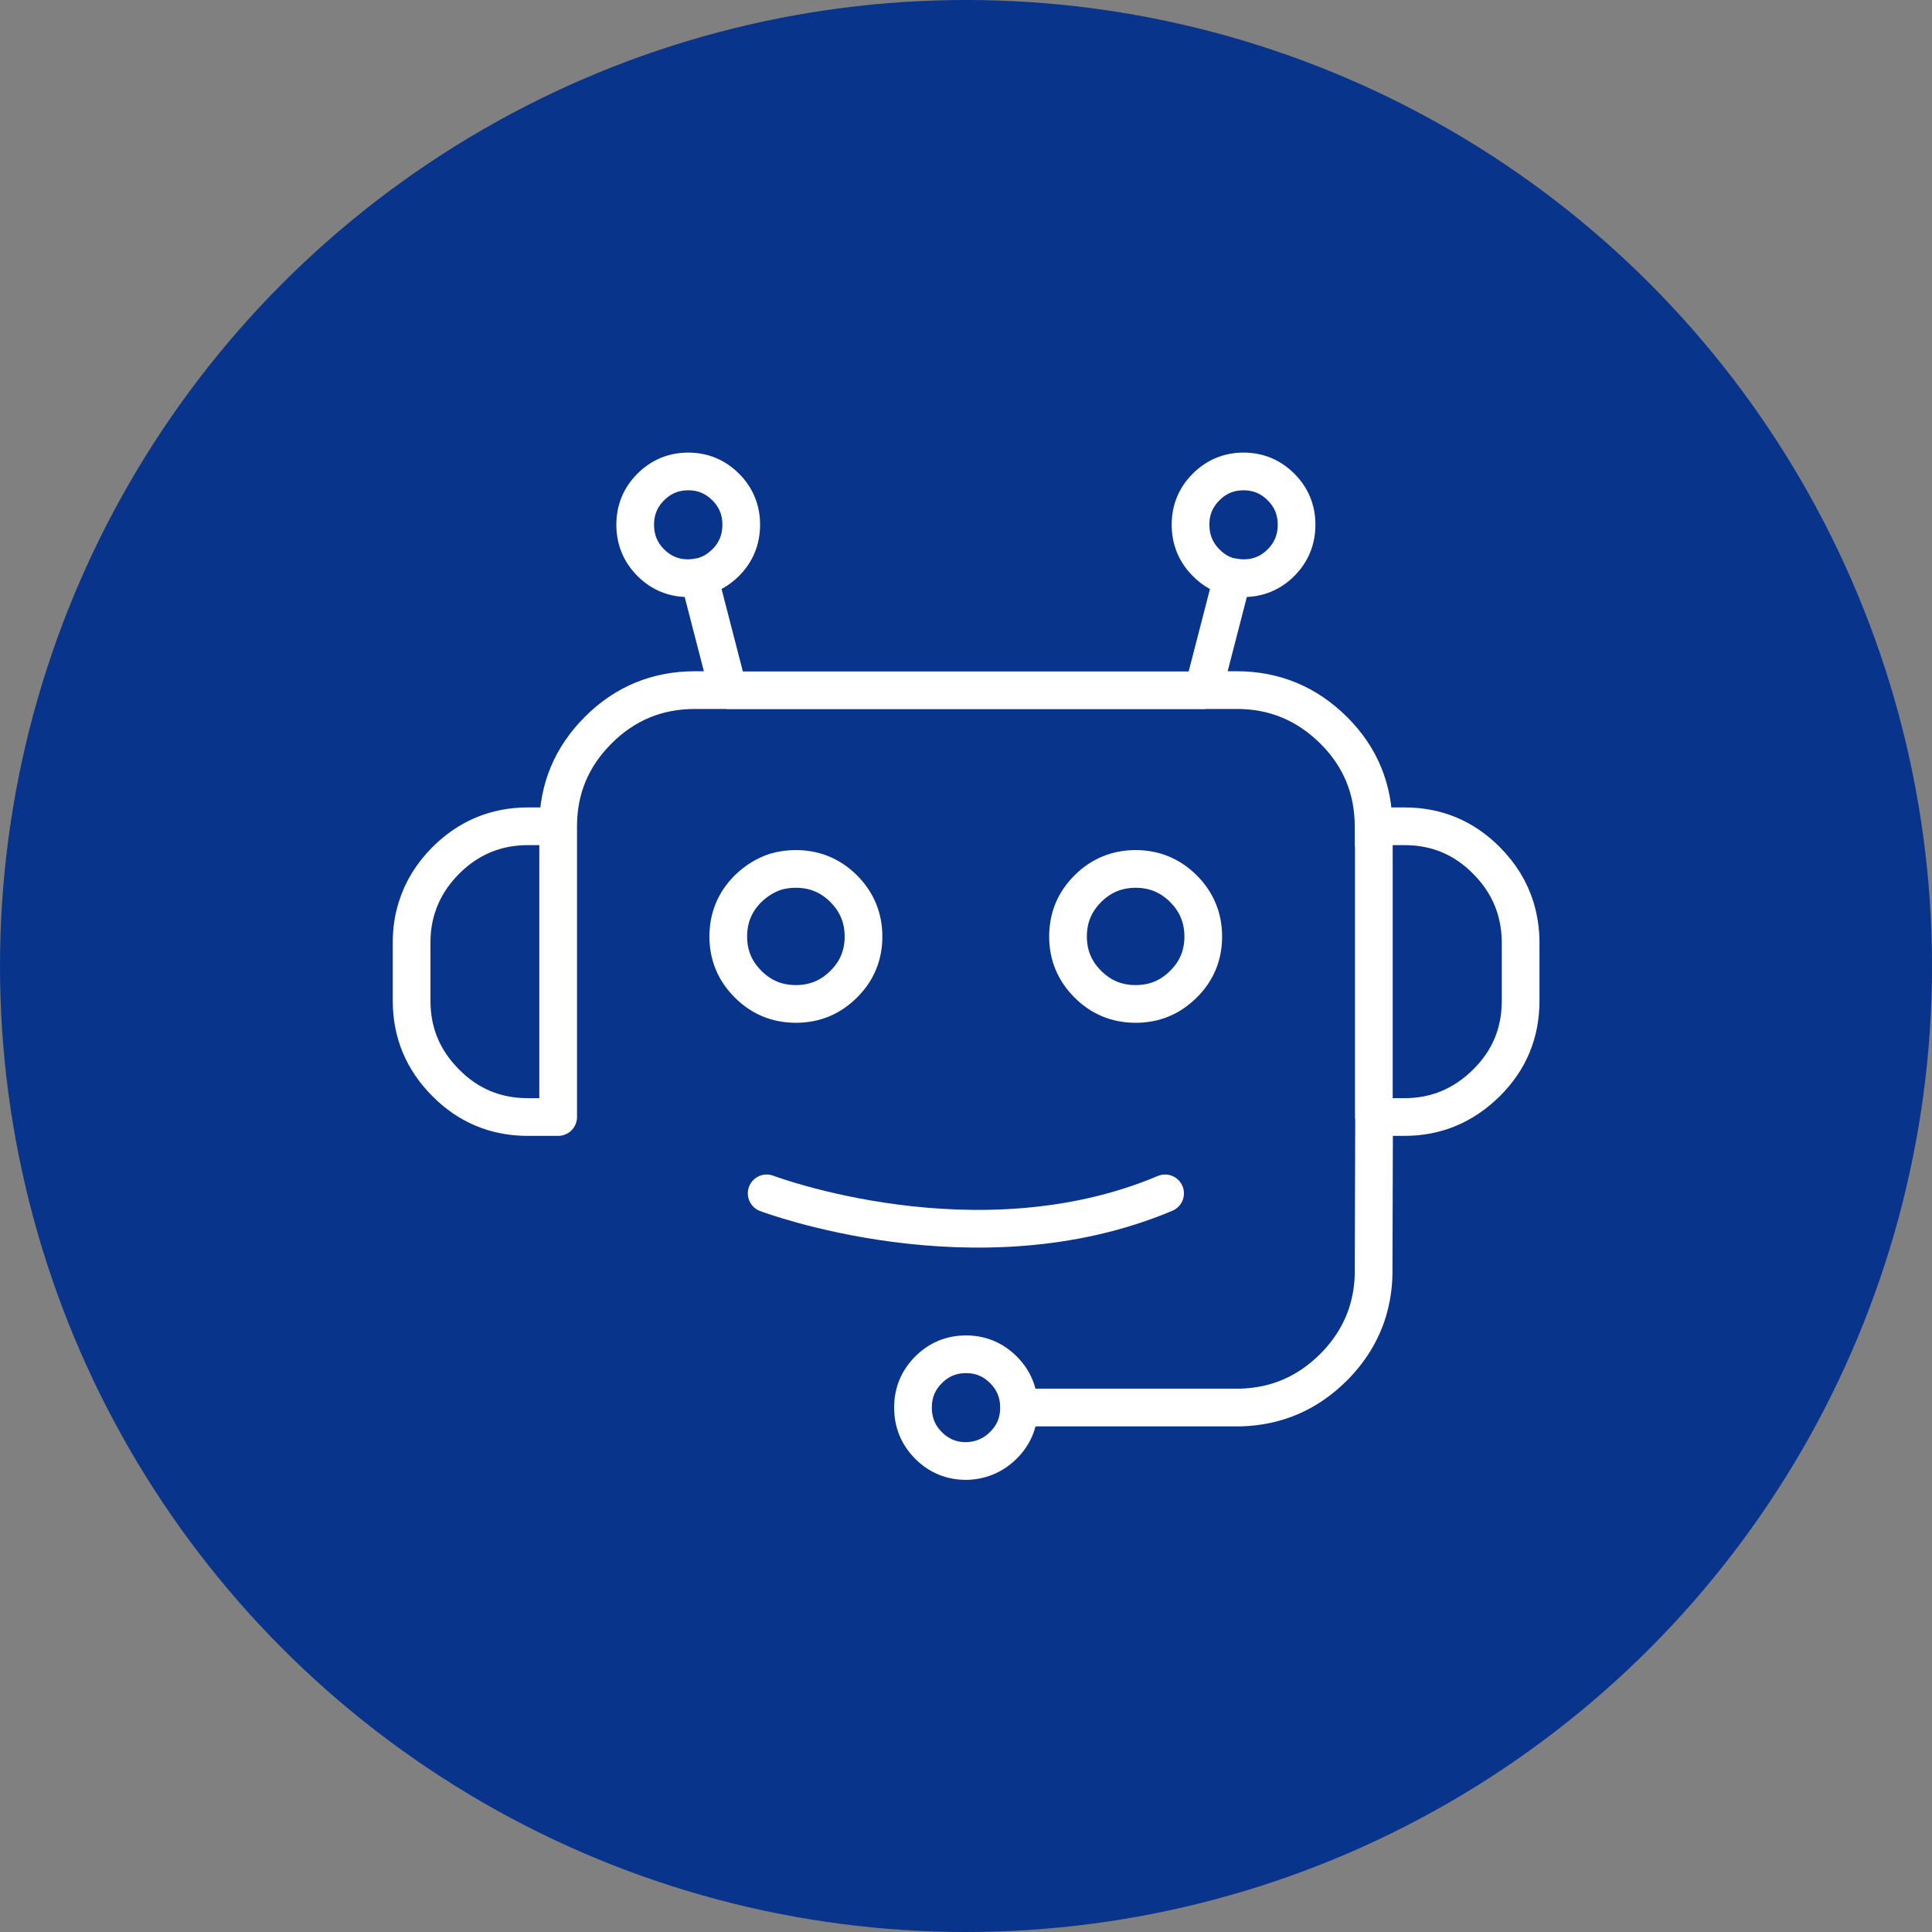
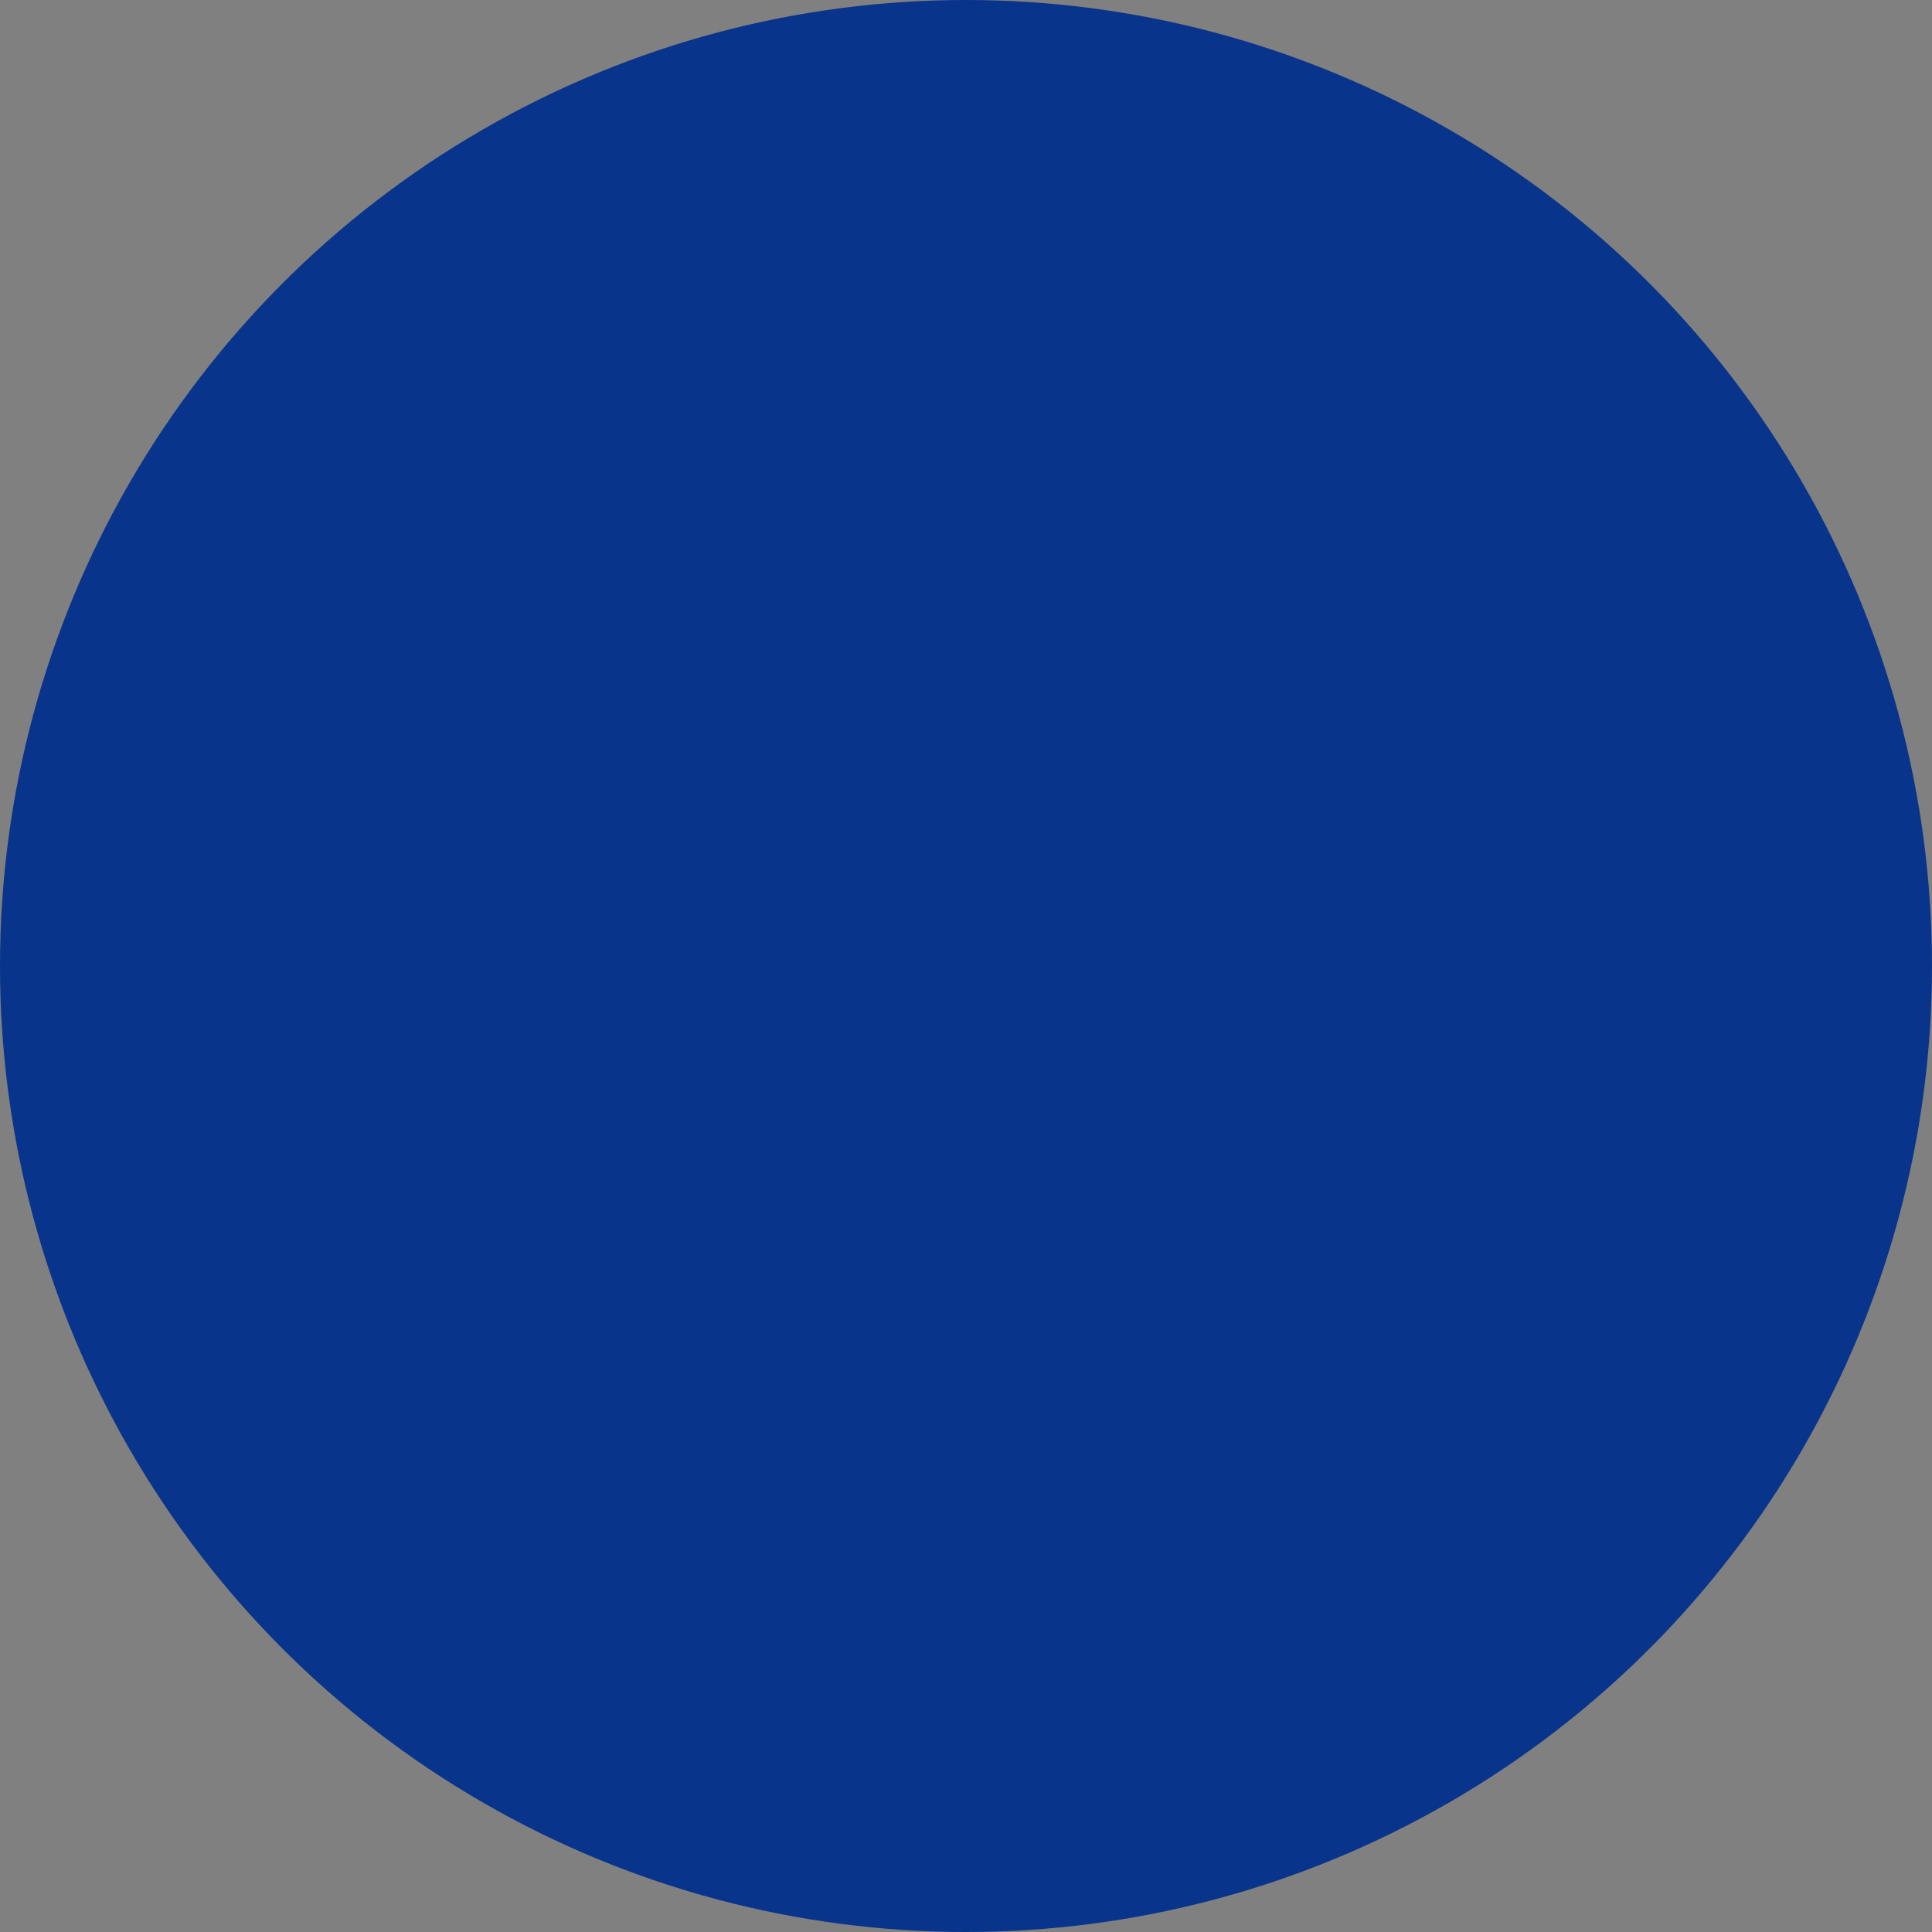
<svg xmlns="http://www.w3.org/2000/svg" id="_レイヤー_2" data-name="レイヤー 2" width="82" height="82" viewBox="0 0 82 82">
  <rect x="0" y="0" width="82" height="82" fill="#808080" stroke="none" />
  <defs>
    <style>
      .cls-1 {
        fill: none;
        fill-rule: evenodd;
        stroke: #fff;
        stroke-linecap: round;
        stroke-linejoin: round;
        stroke-width: 1.6px;
      }

      .cls-2 {
        fill: #09348b;
      }
    </style>
  </defs>
  <g id="main">
    <g>
      <circle class="cls-2" cx="41" cy="41" r="41" />
-       <path class="cls-1" d="m29.67,24.49c-.15.03-.3.05-.46.05-.62,0-1.15-.22-1.59-.66-.44-.44-.66-.98-.66-1.61s.22-1.16.66-1.6c.44-.44.97-.66,1.59-.66s1.15.22,1.59.66c.44.44.66.97.66,1.6s-.22,1.17-.66,1.61c-.33.33-.71.53-1.13.62l1.24,4.8h20.16l1.24-4.8c-.42-.08-.8-.29-1.12-.62-.44-.44-.66-.98-.66-1.61s.22-1.16.66-1.6c.44-.44.97-.66,1.59-.66s1.15.22,1.59.66c.44.44.66.97.66,1.6s-.22,1.17-.66,1.61c-.44.44-.97.66-1.59.66-.16,0-.32-.02-.47-.05m-1.24,4.8h1.42c1.6,0,2.97.57,4.11,1.7,1.14,1.13,1.7,2.5,1.7,4.1v.77s.02-.79.02-.79h1.29c1.36,0,2.52.48,3.48,1.45.59.59,1,1.26,1.23,2,.14.46.22.96.22,1.48v2.48c0,1.36-.48,2.52-1.45,3.48-.97.96-2.13,1.45-3.48,1.45h-1.29l-.02,6.51v.16c-.01.56-.1,1.09-.25,1.59-.27.87-.75,1.66-1.45,2.36-1.1,1.1-2.42,1.67-3.96,1.71h-9.39c0,.63-.22,1.16-.66,1.6-.33.33-.71.53-1.13.62-.15.03-.3.05-.46.05-.62,0-1.15-.22-1.59-.66-.44-.44-.66-.98-.66-1.61s.22-1.16.66-1.6c.44-.44.97-.66,1.59-.66s1.15.22,1.59.66c.44.44.66.98.66,1.61m15.06-23.88v11.54m-26.56-9.69c.35-.34.74-.58,1.17-.72.27-.08.56-.12.86-.12.79,0,1.47.28,2.03.84.56.56.84,1.24.84,2.03,0,.79-.28,1.47-.84,2.02-.56.56-1.23.84-2.03.84-.8,0-1.47-.28-2.03-.84-.56-.56-.84-1.23-.84-2.02,0-.8.28-1.47.84-2.03Zm-8.06-2.64v12.33h-1.29c-1.35,0-2.52-.48-3.48-1.45-.96-.96-1.45-2.12-1.45-3.48v-2.48c0-.52.07-1.01.22-1.48.23-.74.64-1.41,1.23-2,.96-.96,2.13-1.45,3.48-1.45h1.29c0-1.59.57-2.95,1.7-4.08,1.14-1.14,2.51-1.7,4.11-1.7h1.42m20.15,10.46c0,.79-.28,1.47-.84,2.02-.56.56-1.23.84-2.03.84-.8,0-1.47-.28-2.03-.84-.56-.56-.84-1.23-.84-2.02,0-.8.28-1.47.84-2.03.56-.56,1.24-.84,2.03-.84.79,0,1.47.28,2.03.84.56.56.84,1.24.84,2.03Zm-18.53,10.9s8.91,3.38,16.91,0" />
    </g>
  </g>
</svg>